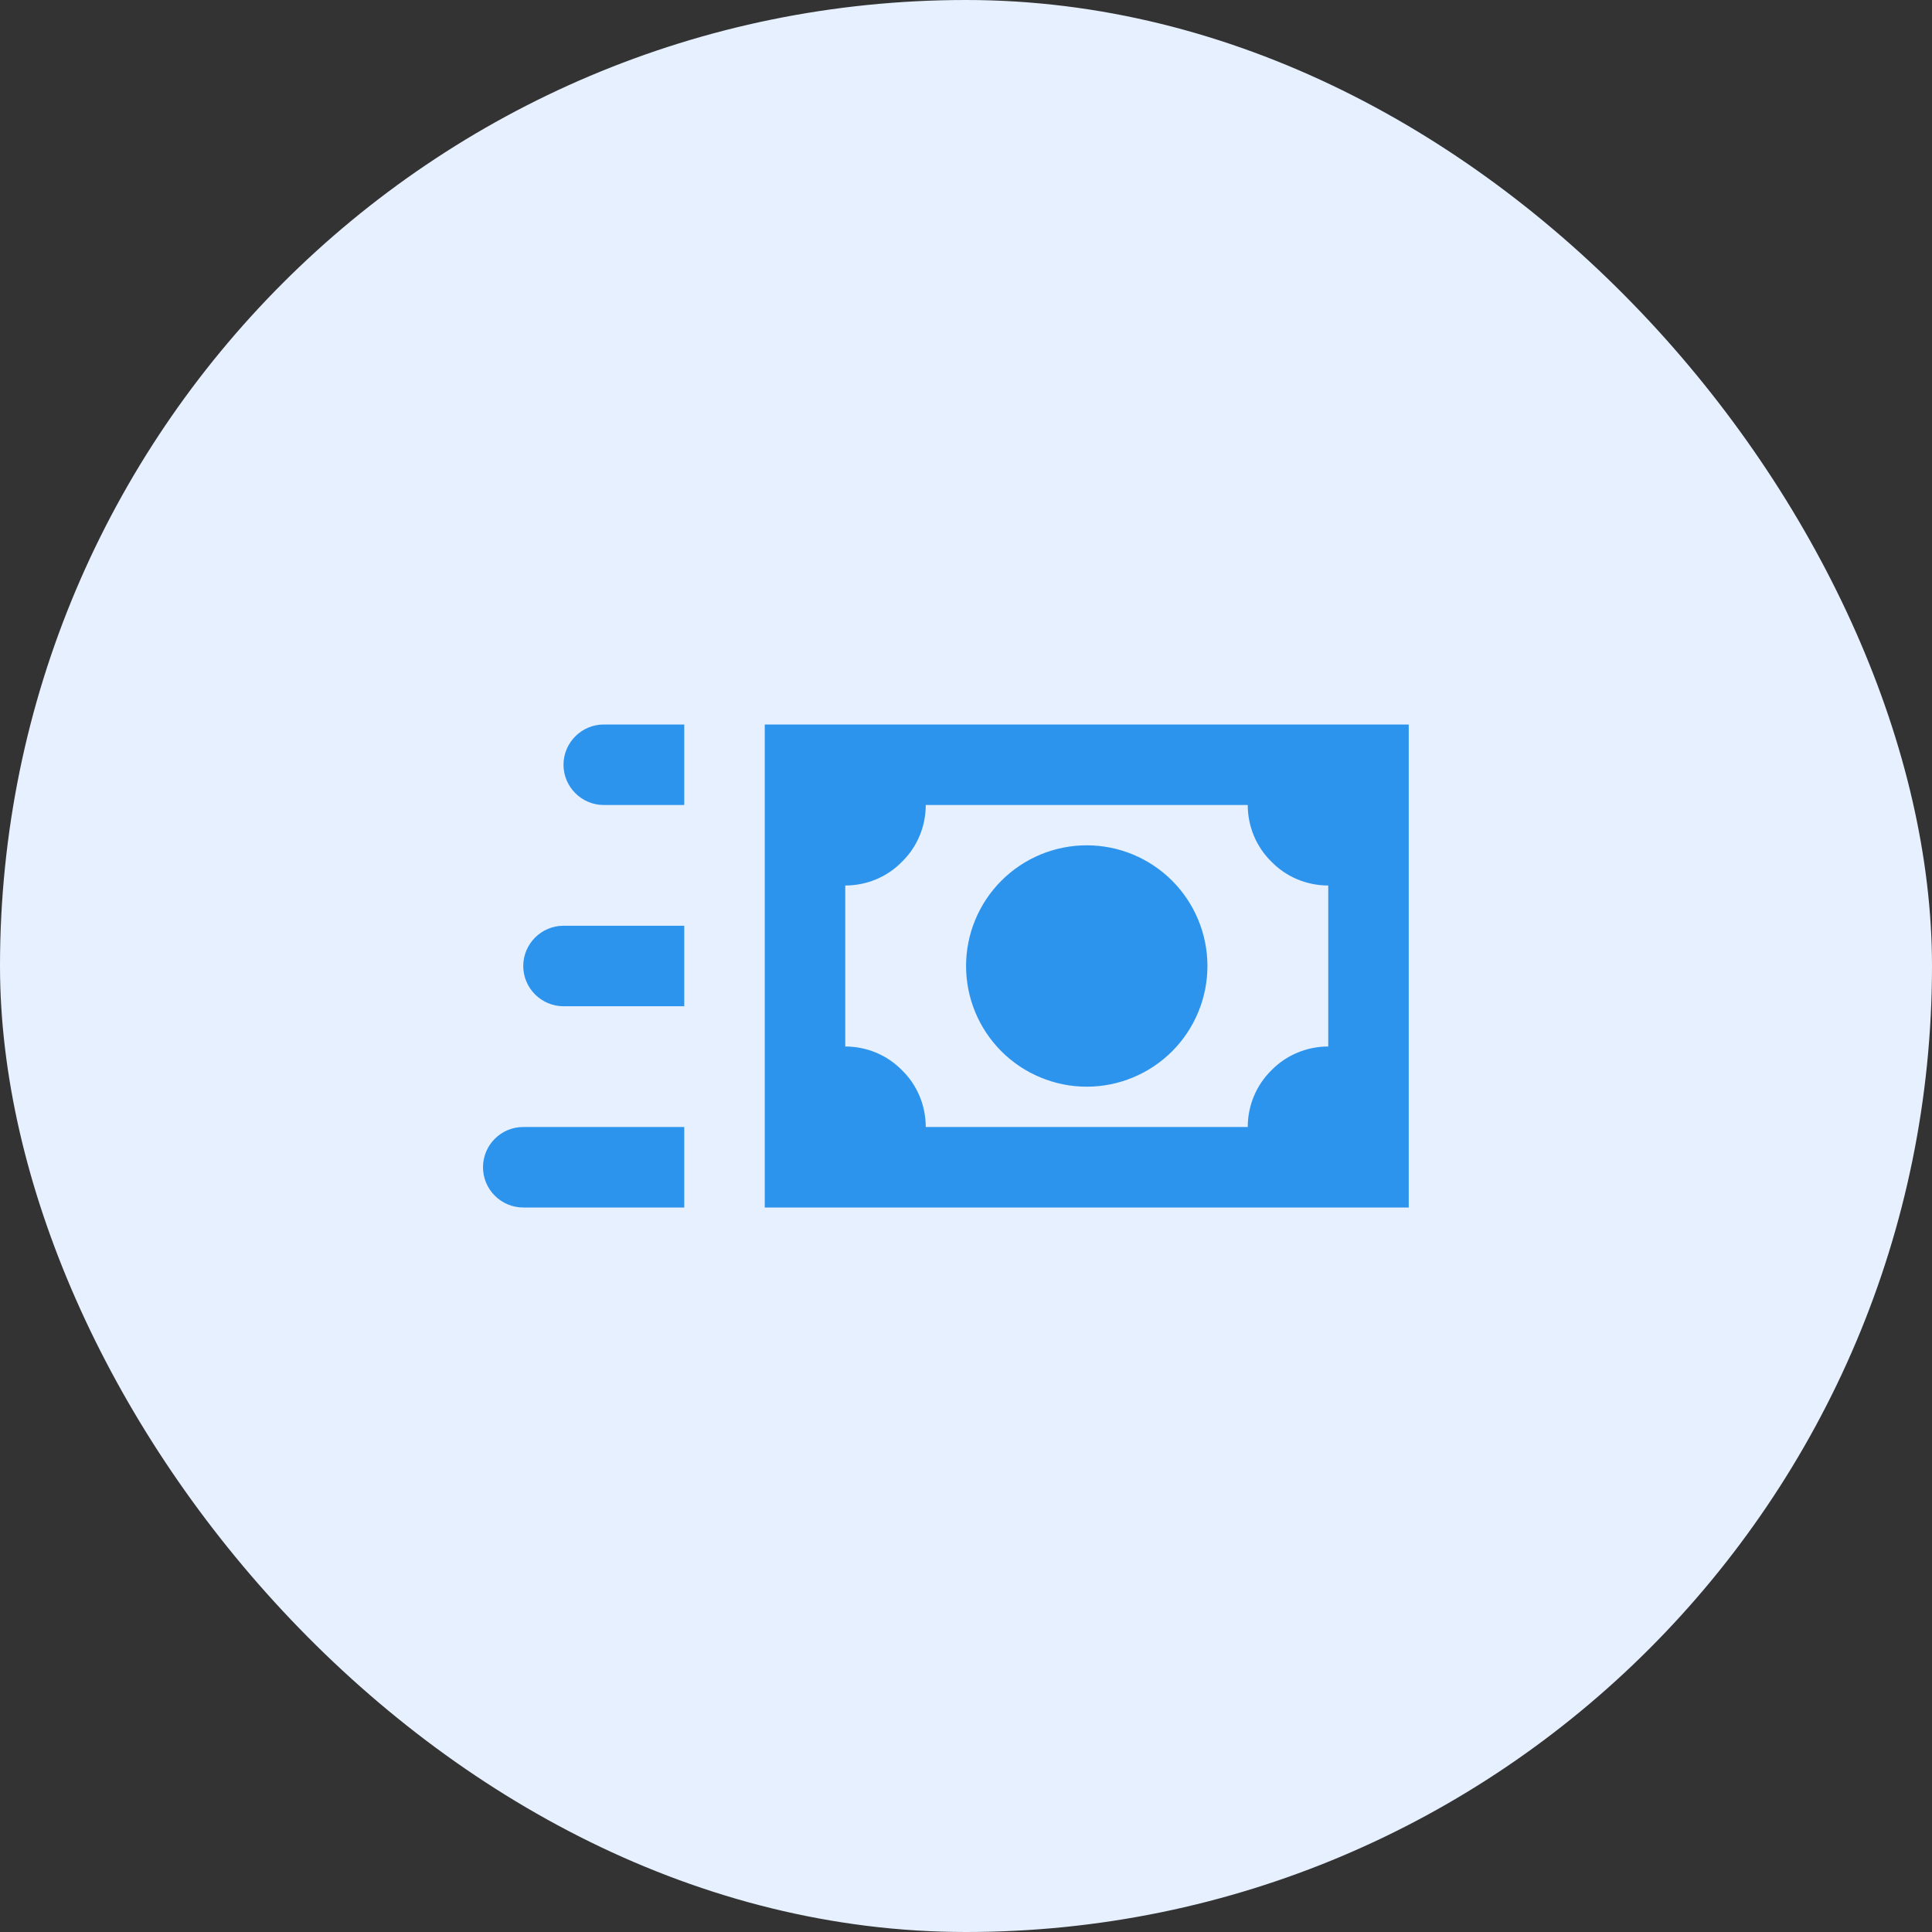
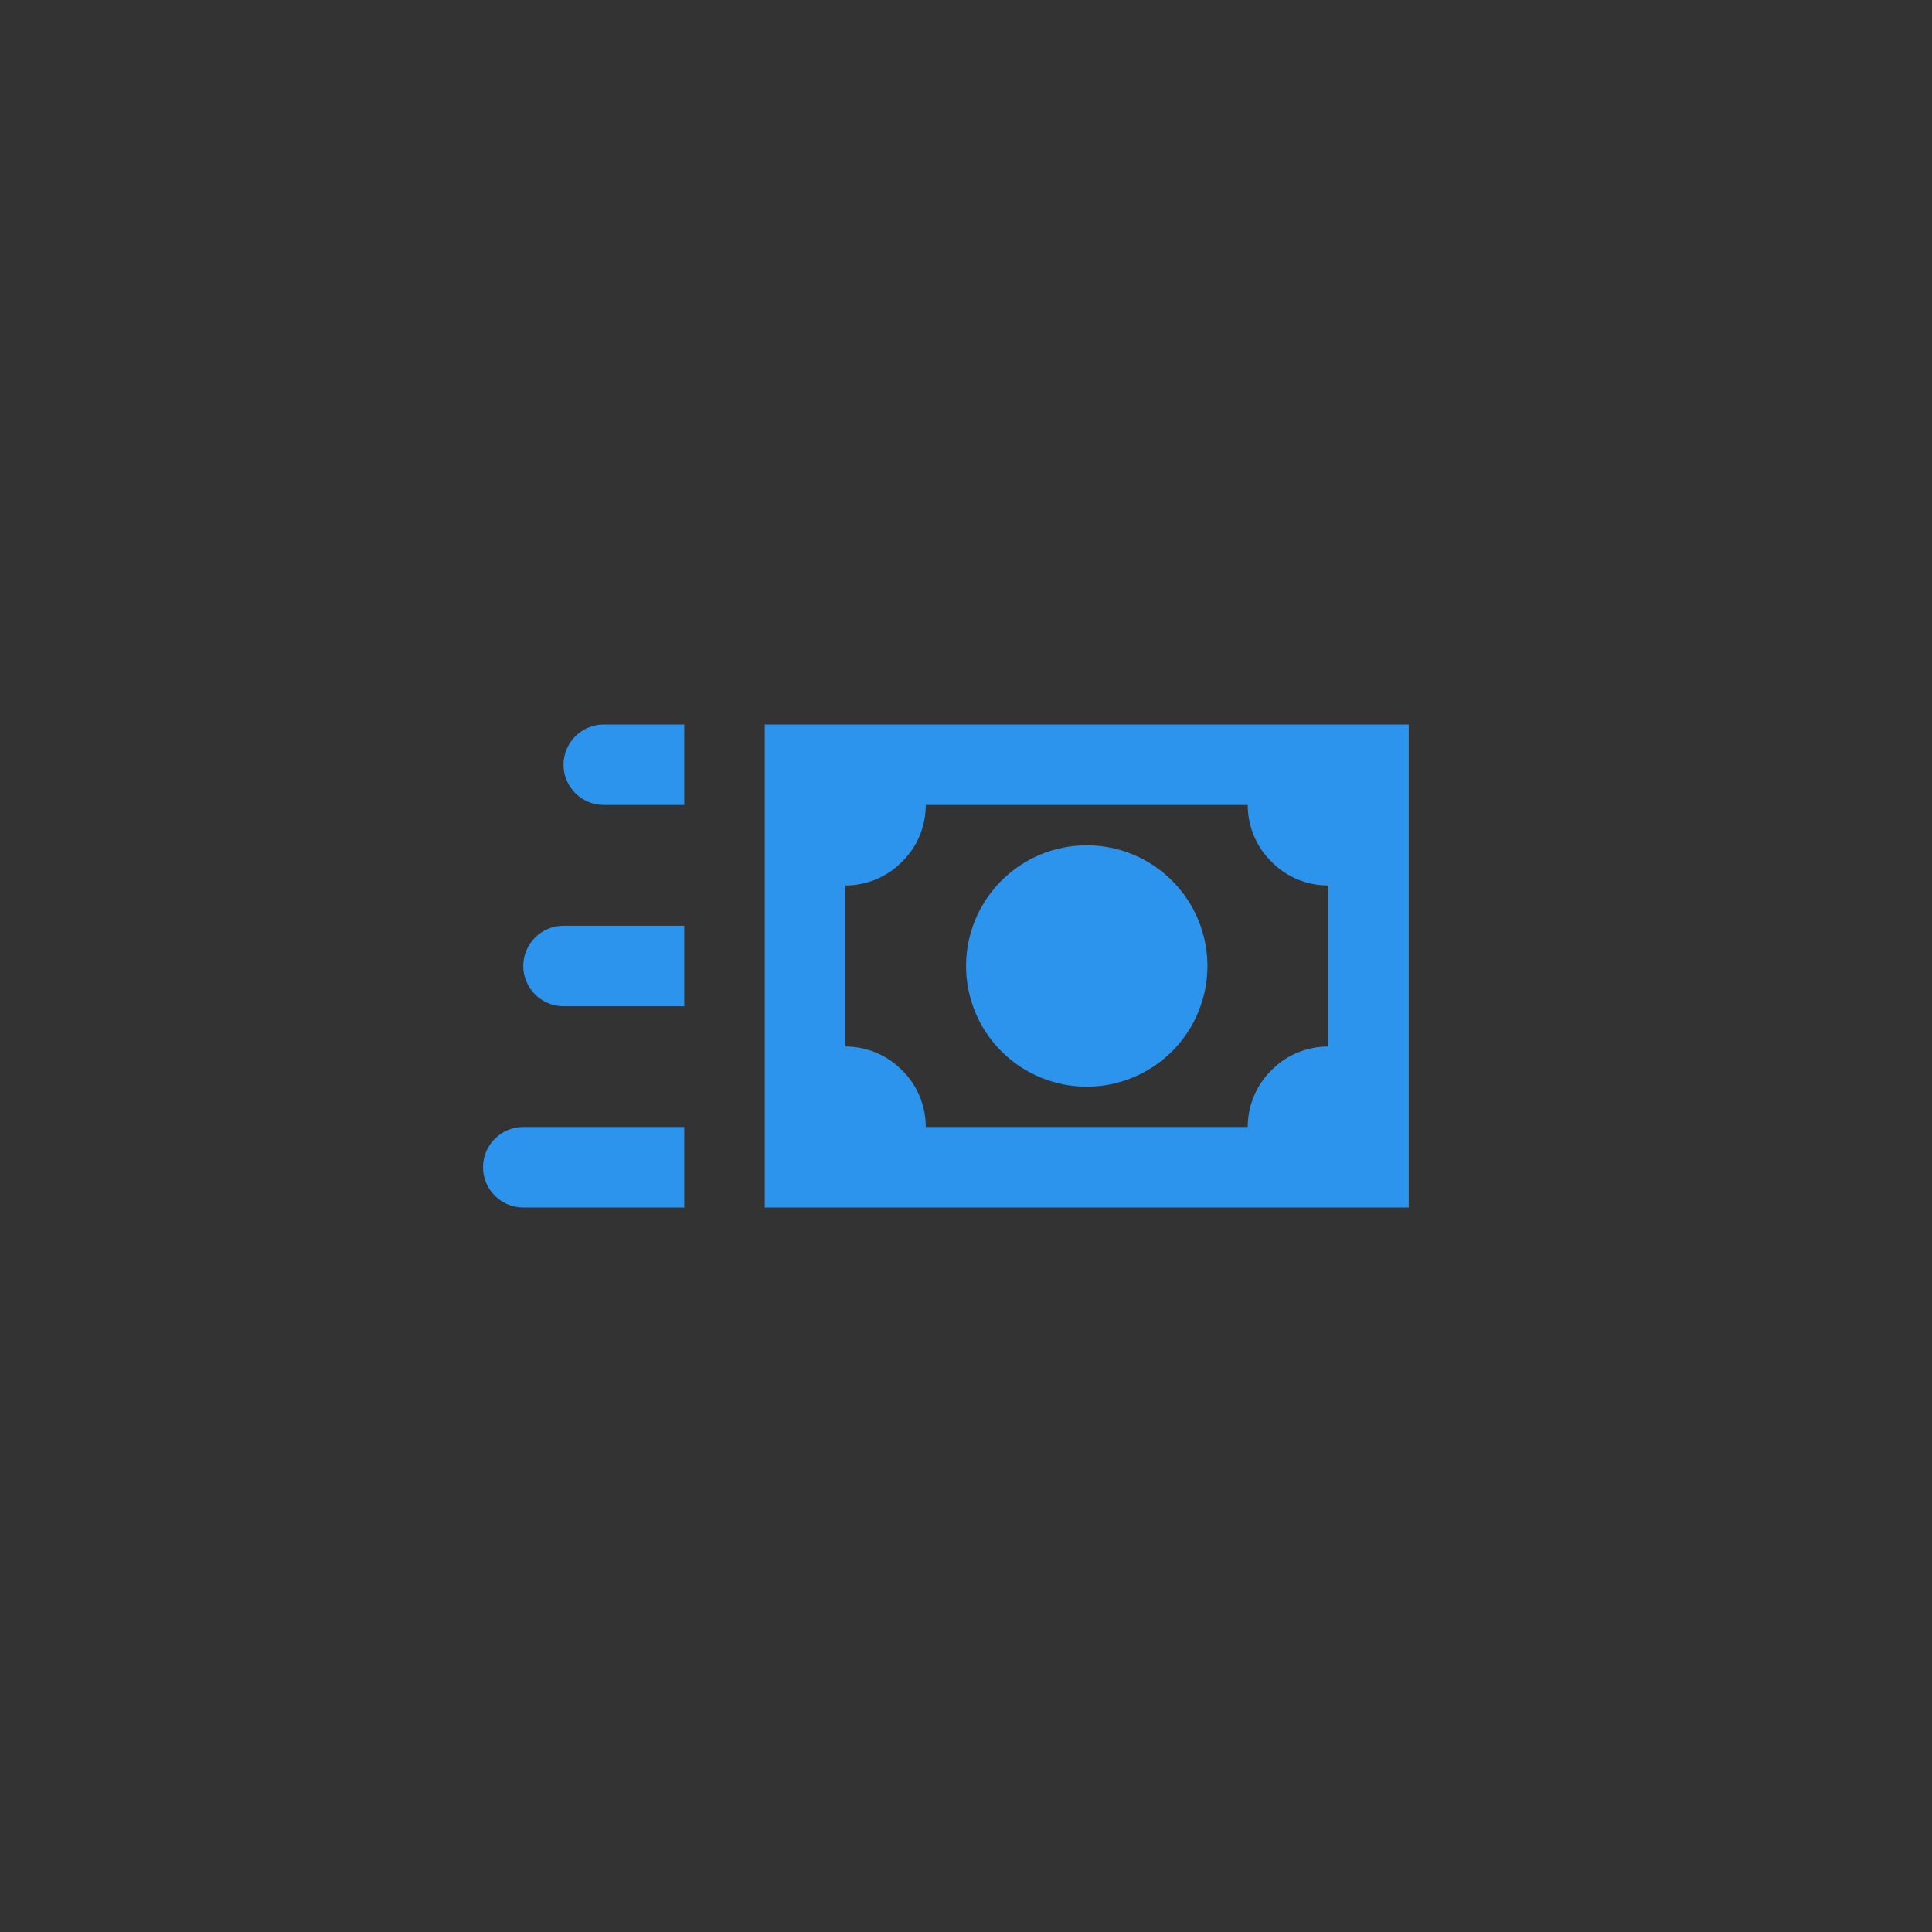
<svg xmlns="http://www.w3.org/2000/svg" width="60" height="60" viewBox="0 0 60 60" fill="none">
  <rect x="0" y="0" width="60" height="60" fill="#333333" stroke="none" />
-   <rect width="60" height="60" rx="30" fill="#E6F0FF" />
  <path d="M36.4 27.35C35.697 26.647 34.744 26.252 33.75 26.252C32.756 26.252 31.803 26.647 31.1 27.35C30.397 28.053 30.002 29.006 30.002 30C30.002 30.994 30.397 31.947 31.1 32.65C31.448 32.998 31.861 33.274 32.316 33.462C32.77 33.651 33.258 33.748 33.75 33.748C34.242 33.748 34.73 33.651 35.184 33.462C35.639 33.274 36.052 32.998 36.4 32.65C36.748 32.302 37.024 31.889 37.212 31.434C37.401 30.98 37.498 30.492 37.498 30C37.498 29.508 37.401 29.02 37.212 28.566C37.024 28.111 36.748 27.698 36.4 27.35ZM23.75 22.5V37.5H43.75V22.5H23.75ZM41.25 32.5C40.587 32.5 39.95 32.763 39.487 33.237C39.013 33.7 38.75 34.337 38.75 35H28.75C28.75 34.337 28.488 33.7 28.012 33.237C27.55 32.763 26.913 32.5 26.25 32.5V27.5C26.913 27.5 27.55 27.238 28.012 26.762C28.488 26.3 28.75 25.663 28.75 25H38.75C38.75 25.663 39.013 26.3 39.487 26.762C39.95 27.238 40.587 27.5 41.25 27.5V32.5ZM21.25 25H18.75C18.062 25 17.5 24.438 17.5 23.75C17.5 23.062 18.062 22.5 18.75 22.5H21.25V25ZM21.25 31.25H17.5C16.812 31.25 16.25 30.688 16.25 30C16.25 29.312 16.812 28.75 17.5 28.75H21.25V31.25ZM21.25 37.5H16.25C15.56 37.5 15 36.938 15 36.25C15 35.562 15.56 35 16.25 35H21.25V37.5Z" fill="#2D94ED" />
</svg>